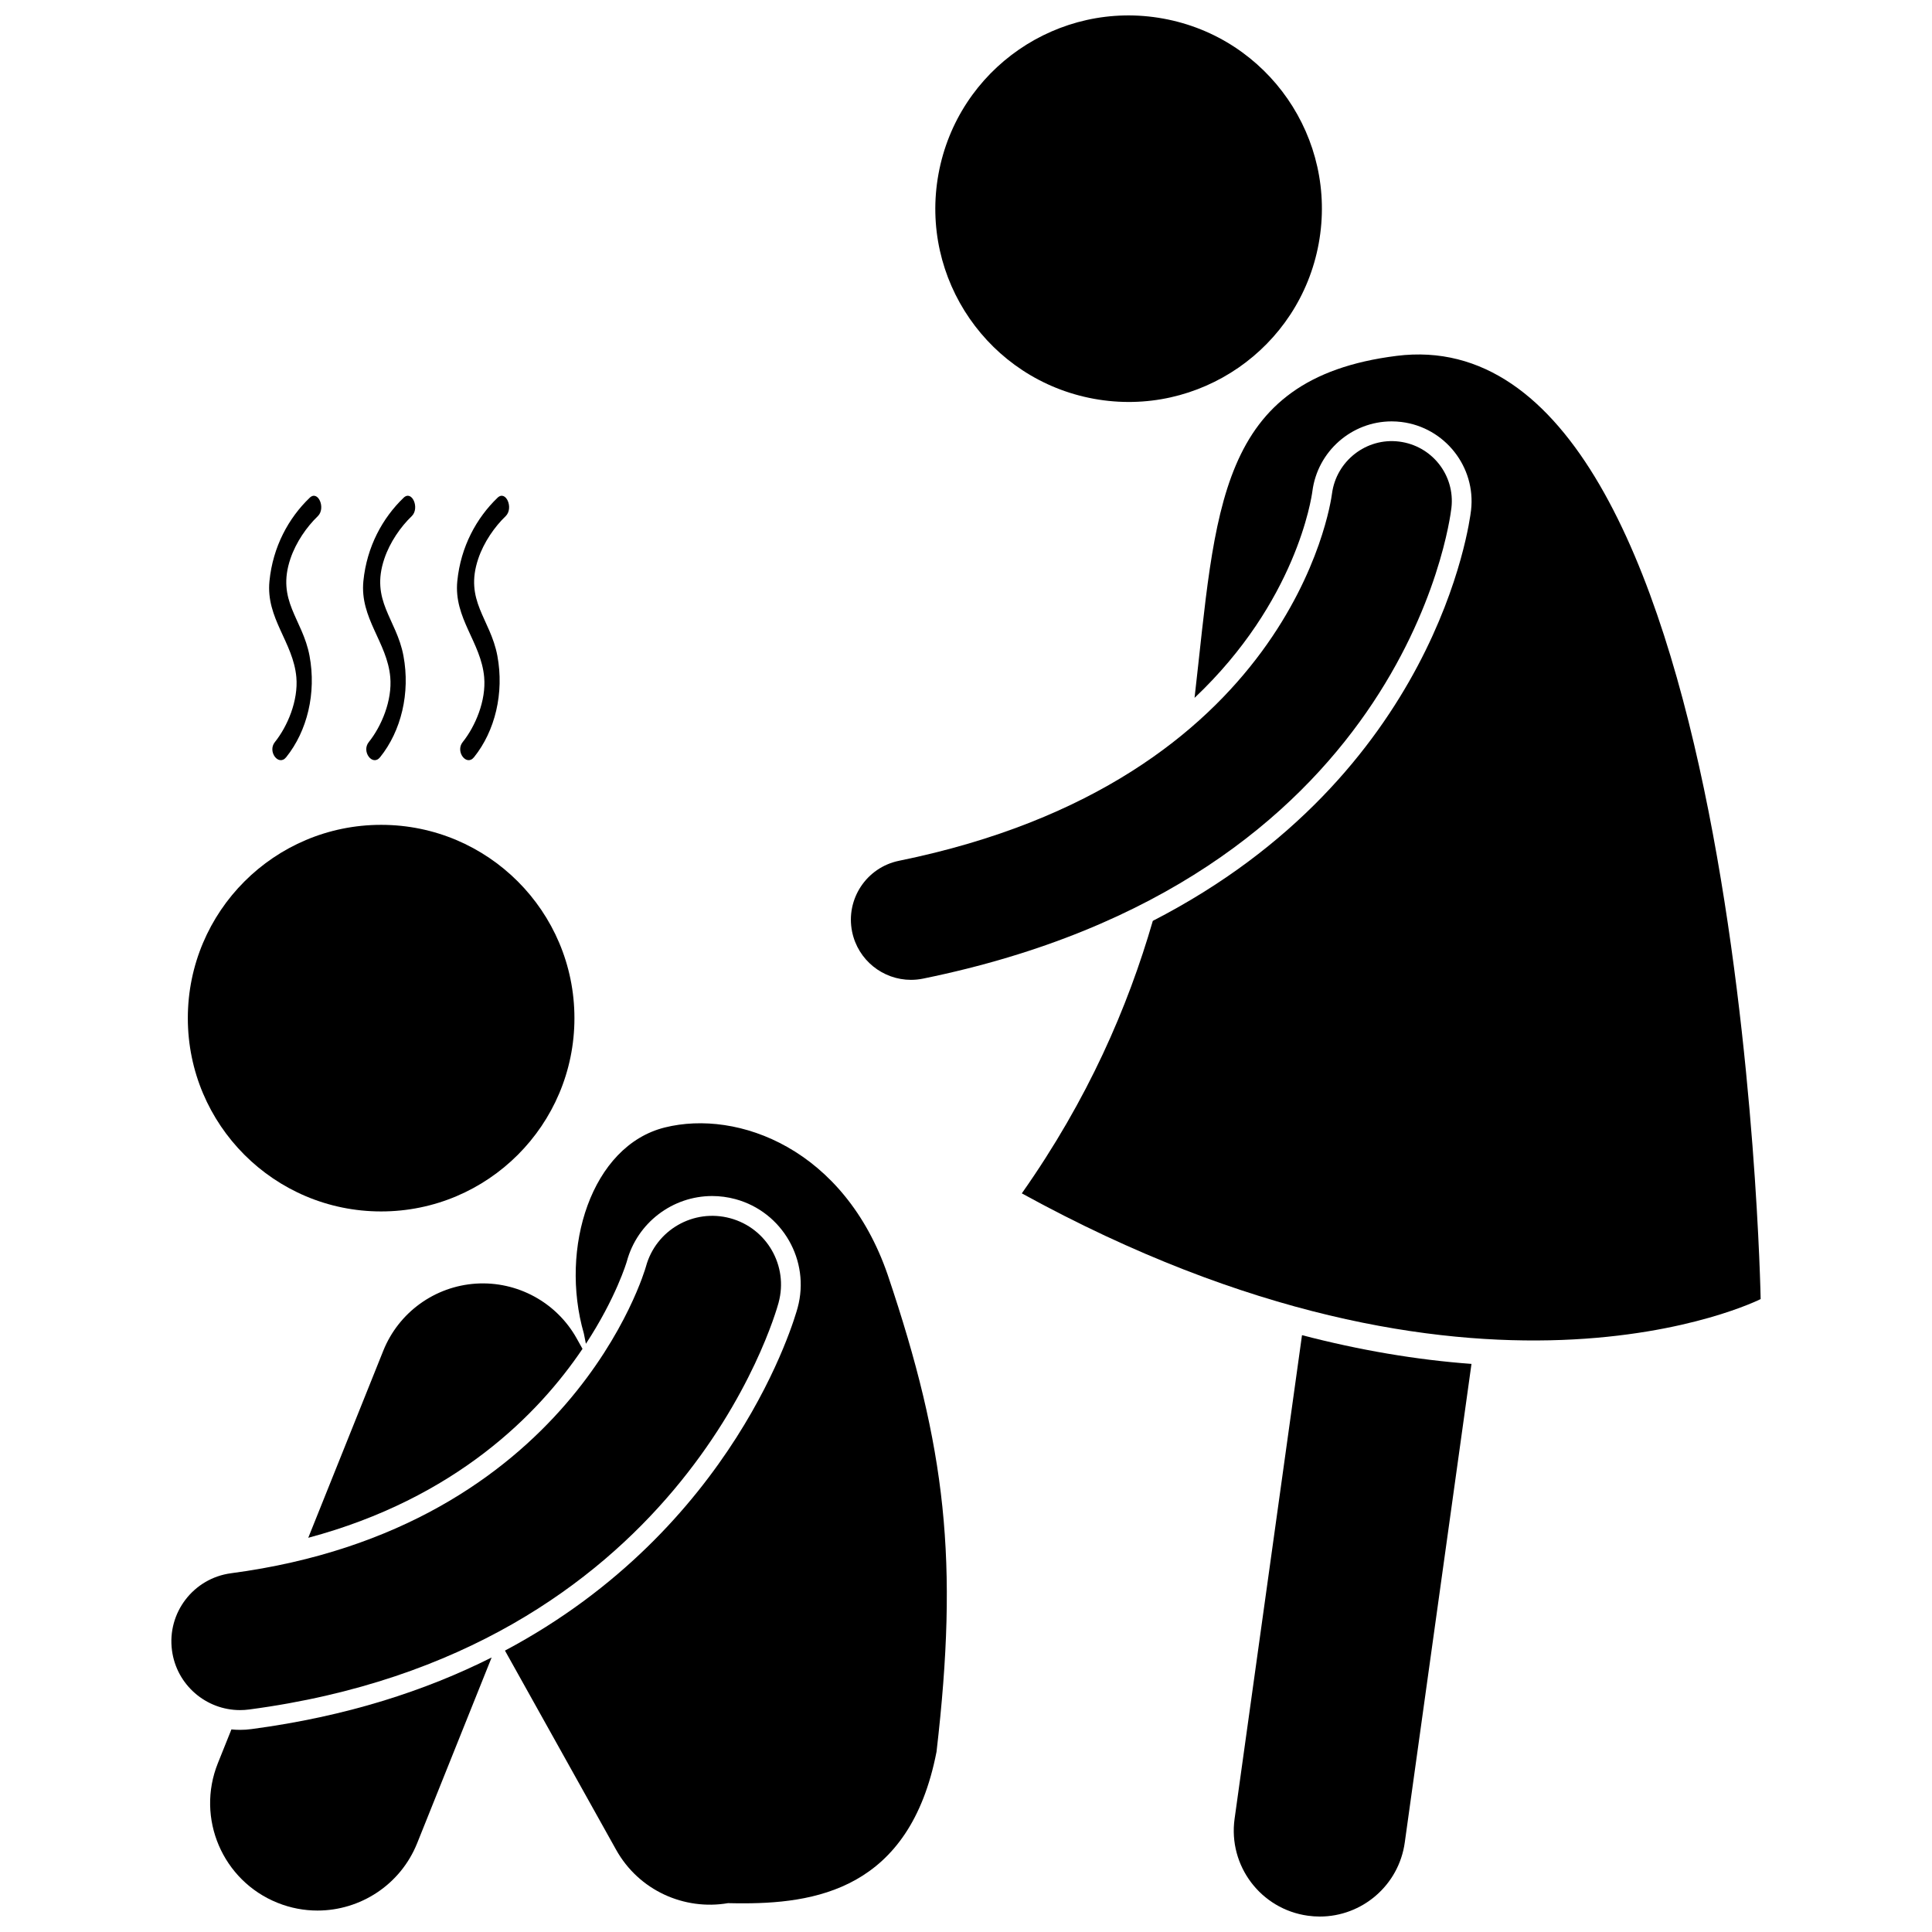
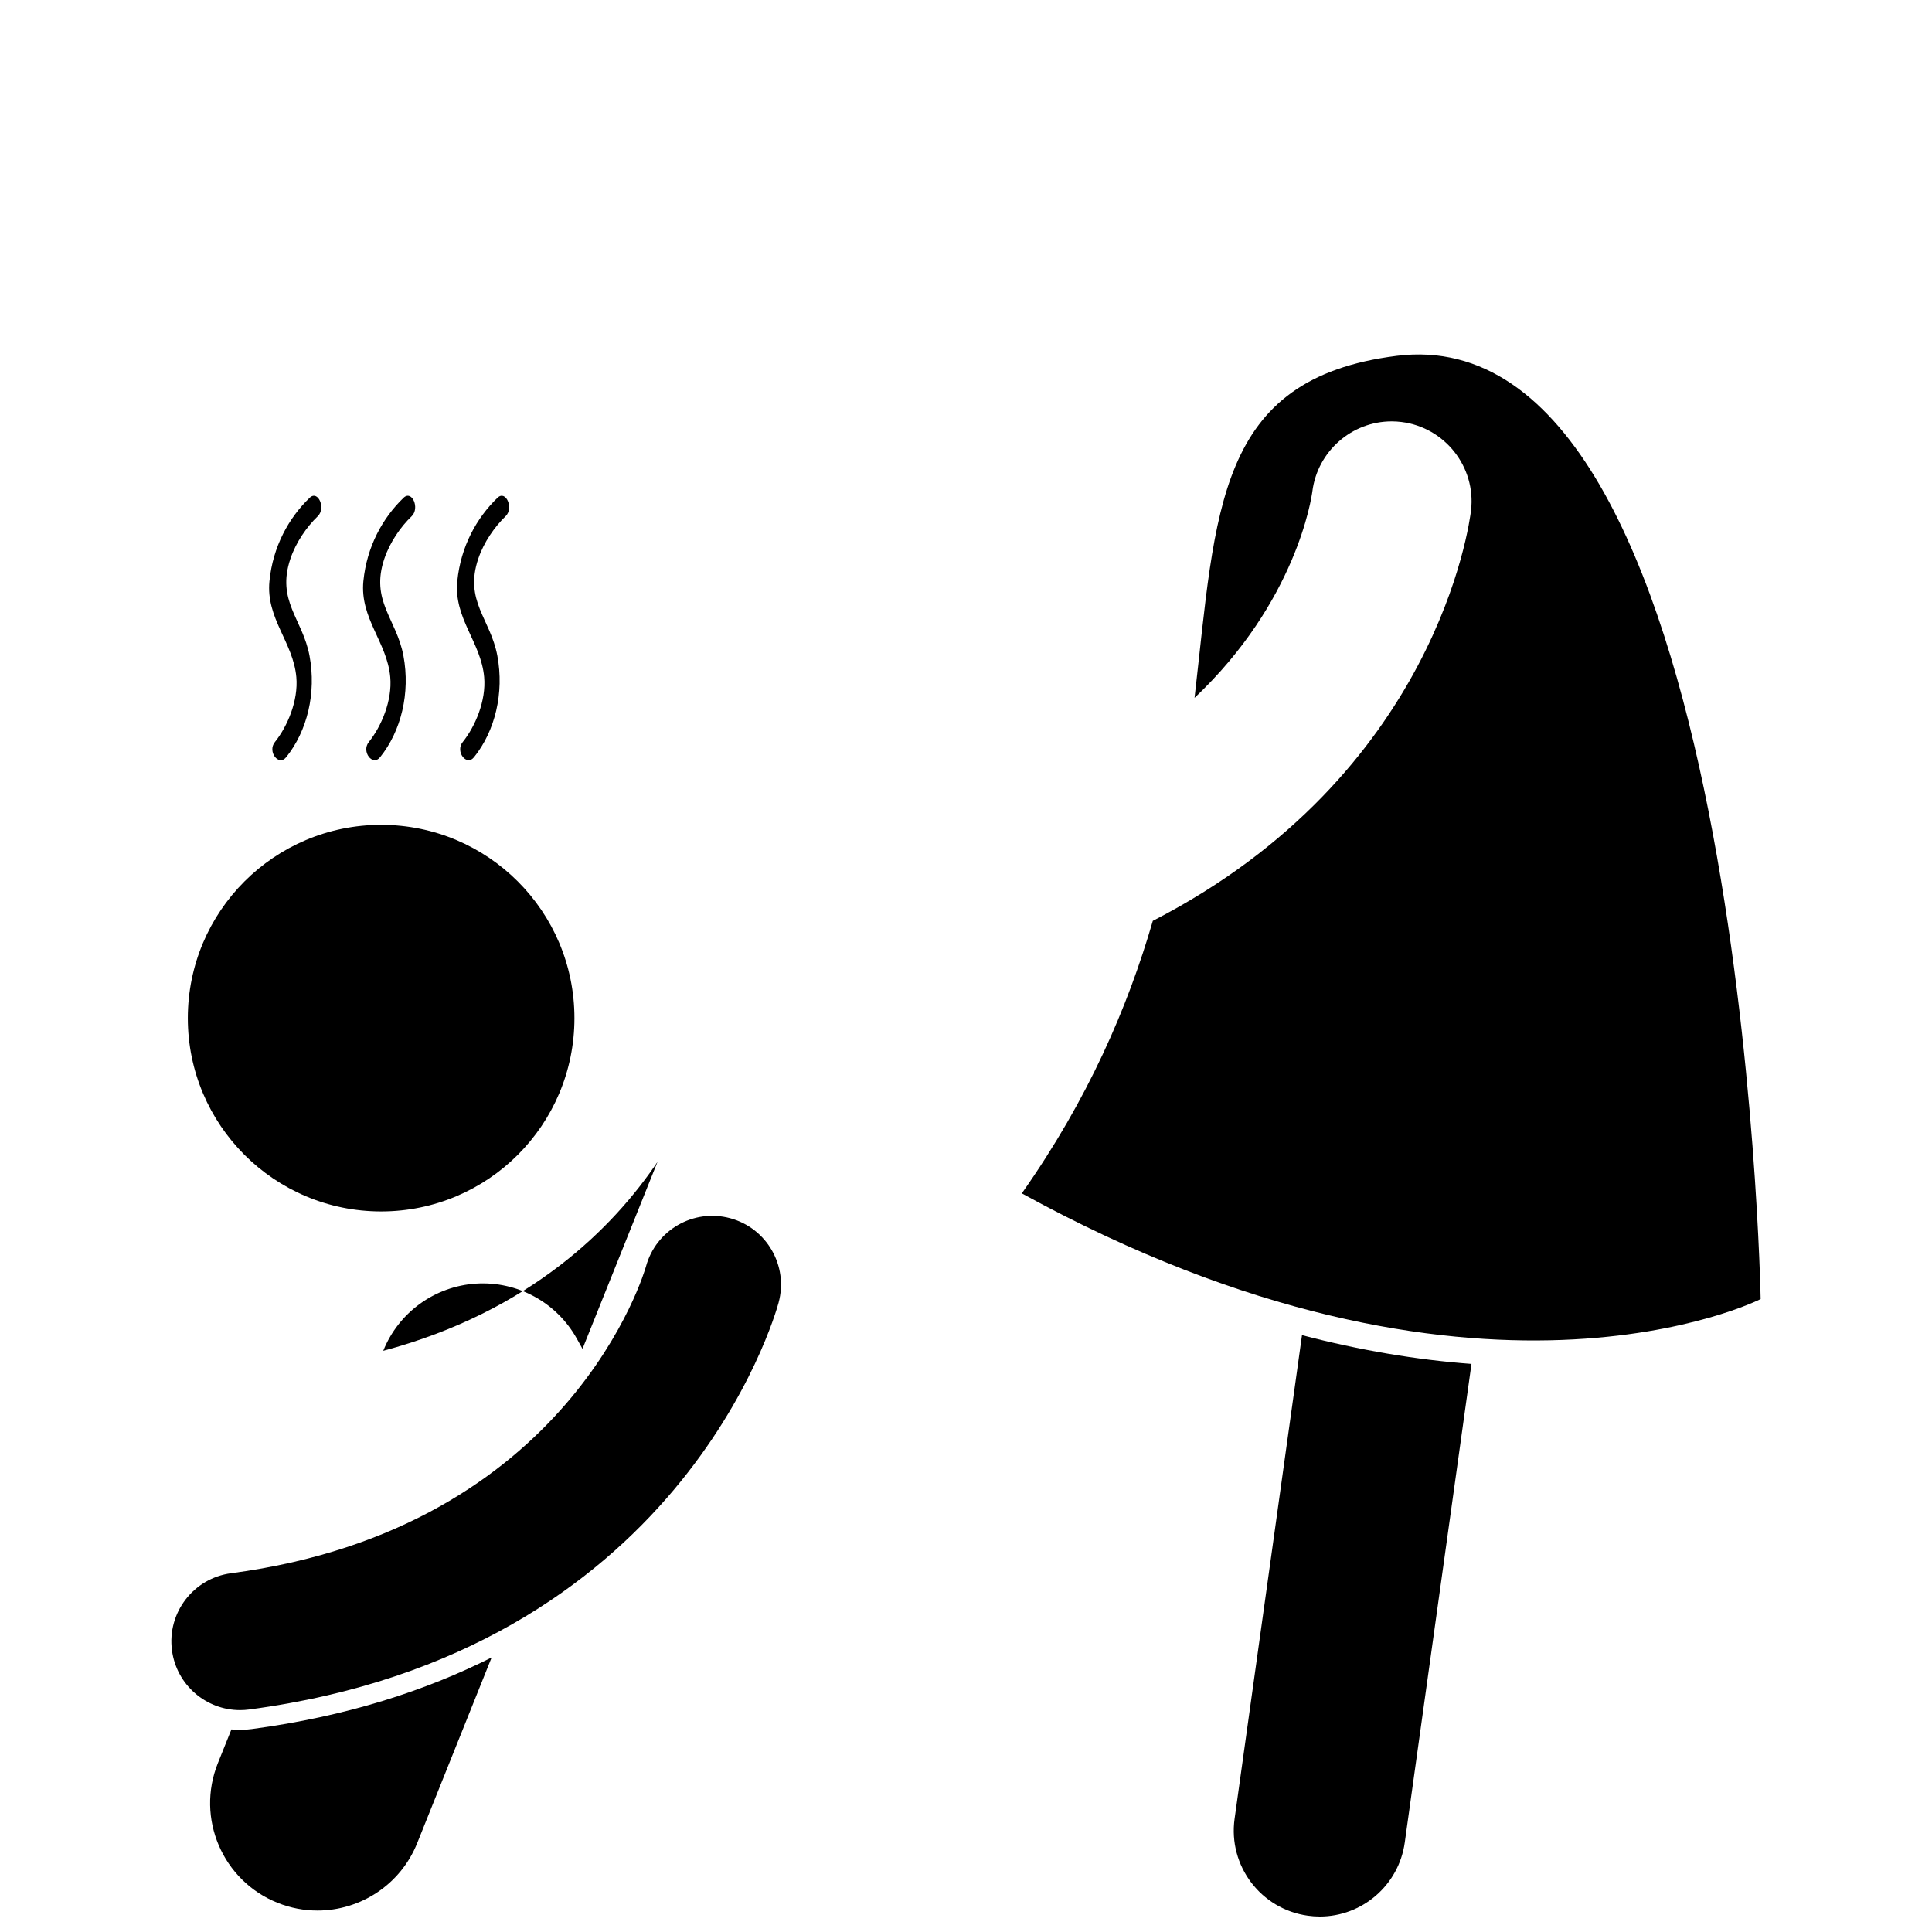
<svg xmlns="http://www.w3.org/2000/svg" width="800px" height="800px" version="1.1" viewBox="144 144 512 512">
  <defs>
    <clipPath id="b">
      <path d="m470 497h64v154.9h-64z" />
    </clipPath>
    <clipPath id="a">
-       <path d="m391 148.09h104v102.91h-104z" />
-     </clipPath>
+       </clipPath>
  </defs>
  <path d="m296.23 413.82c0 28.289-22.934 51.223-51.227 51.223-28.289 0-51.227-22.934-51.227-51.223 0-28.293 22.938-51.227 51.227-51.227 28.293 0 51.227 22.934 51.227 51.227" />
-   <path d="m379.25 481.84c-11.465-33.336-39.637-43.891-59.074-39.047-19.434 4.844-27.977 31.961-21.445 54.621 0.172 0.879 0.359 1.805 0.539 2.703 8.004-12.227 10.785-21.609 10.855-21.859 2.754-10.176 12.059-17.297 22.609-17.297 2.07 0 4.141 0.277 6.152 0.82 12.48 3.383 19.879 16.289 16.5 28.77-0.82 3.019-16.645 58.488-77.566 90.875l29.453 52.773c6.039 10.82 18.09 16.137 29.652 14.156 0.707 0.016 1.422 0.027 2.156 0.035 20.863 0.266 45.988-3.496 53.109-40.152 5.883-50.57 2.555-80.469-12.941-126.4z" />
-   <path d="m298.37 501.46-1.539-2.758c-5.344-9.578-15.75-15.219-26.664-14.531-10.949 0.703-20.52 7.629-24.602 17.809l-19.875 49.551c39.047-10.441 61.012-32.777 72.68-50.07z" />
+   <path d="m298.37 501.46-1.539-2.758c-5.344-9.578-15.75-15.219-26.664-14.531-10.949 0.703-20.52 7.629-24.602 17.809c39.047-10.441 61.012-32.777 72.68-50.07z" />
  <path d="m207.6 602.43c-0.766 0-1.523-0.039-2.273-0.117l-3.59 8.949c-5.852 14.586 1.234 31.156 15.82 37.004 3.473 1.395 7.059 2.051 10.582 2.051 11.285 0 21.965-6.758 26.422-17.875l19.727-49.191c-17.445 8.766-38.418 15.633-63.594 18.969-1.02 0.145-2.062 0.211-3.094 0.211z" />
  <path d="m350.34 489.19c2.629-9.707-3.109-19.711-12.816-22.344-9.723-2.633-19.715 3.109-22.344 12.816-0.188 0.691-19.793 69.328-109.94 81.262-9.973 1.32-16.988 10.473-15.664 20.445 1.211 9.16 9.035 15.824 18.035 15.824 0.797 0 1.602-0.051 2.414-0.16 113.92-15.078 139.29-104.06 140.32-107.84z" />
  <g clip-path="url(#b)">
    <path d="m471.18 625.99c-1.738 12.457 6.953 23.957 19.406 25.691 1.066 0.148 2.125 0.223 3.172 0.223 11.18 0 20.934-8.238 22.52-19.625l17.68-126.83c-14.711-1.09-29.703-3.648-44.914-7.617z" />
  </g>
  <path d="m514.1 238.31c-47.879 6.016-47.805 40.949-53.531 90.629 26.961-25.457 30.992-52.945 31.23-54.777 1.371-10.543 10.398-18.492 21.008-18.492 0.859 0 1.73 0.051 2.586 0.16 11.508 1.418 19.781 11.918 18.449 23.406-0.395 3.422-9.148 70.16-84.332 108.8-6.641 22.883-17.133 47.238-34.719 72.219 120.59 66.234 195.8 28.012 195.8 28.012 0-0.004-4.676-261.49-96.488-249.96z" />
  <g clip-path="url(#a)">
    <path d="m452.3 148.93c27.824 5.086 46.258 31.766 41.176 59.586-5.086 27.82-31.766 46.254-59.59 41.168-27.828-5.086-46.262-31.766-41.176-59.586 5.086-27.82 31.766-46.254 59.59-41.168" />
  </g>
-   <path d="m528.64 278.62c1.012-8.703-5.191-16.531-13.891-17.602-8.648-1.07-16.629 5.129-17.758 13.816-0.406 3.098-11.066 76.145-114.74 97.281-8.625 1.758-14.188 10.176-12.434 18.797 1.543 7.551 8.184 12.758 15.602 12.758 1.055 0 2.125-0.105 3.199-0.324 127.1-25.914 139.55-120.7 140.02-124.73z" />
  <path d="m215.41 298c-0.98 9.863 6.305 16.195 7.125 25.453 0.551 6.234-2.359 13.059-5.695 17.215-2.012 2.496 1 6.492 3 4.004 5.59-6.949 8.031-17.008 6.188-26.875-1.836-9.82-8.84-14.551-5.055-25.75 1.473-4.359 4.332-8.449 7.238-11.242 2.203-2.113 0.086-7.031-2.141-4.891-5.559 5.332-9.754 12.934-10.66 22.086z" />
  <path d="m253.1 280.8c2.203-2.113 0.086-7.031-2.141-4.891-5.555 5.336-9.75 12.941-10.66 22.09-0.973 9.863 6.305 16.195 7.125 25.453 0.551 6.234-2.359 13.059-5.695 17.215-2.008 2.496 1 6.492 3 4.004 5.59-6.949 8.031-17.008 6.188-26.875-1.836-9.82-8.84-14.551-5.055-25.75 1.469-4.363 4.332-8.457 7.238-11.246z" />
  <path d="m272.31 323.45c0.555 6.234-2.359 13.059-5.695 17.215-2.008 2.496 1.004 6.492 3.004 4.004 5.586-6.949 8.027-17.008 6.188-26.875-1.836-9.82-8.844-14.551-5.055-25.75 1.473-4.359 4.332-8.449 7.238-11.242 2.203-2.113 0.086-7.031-2.141-4.891-5.555 5.336-9.75 12.941-10.66 22.09-0.977 9.859 6.301 16.191 7.121 25.449z" />
</svg>